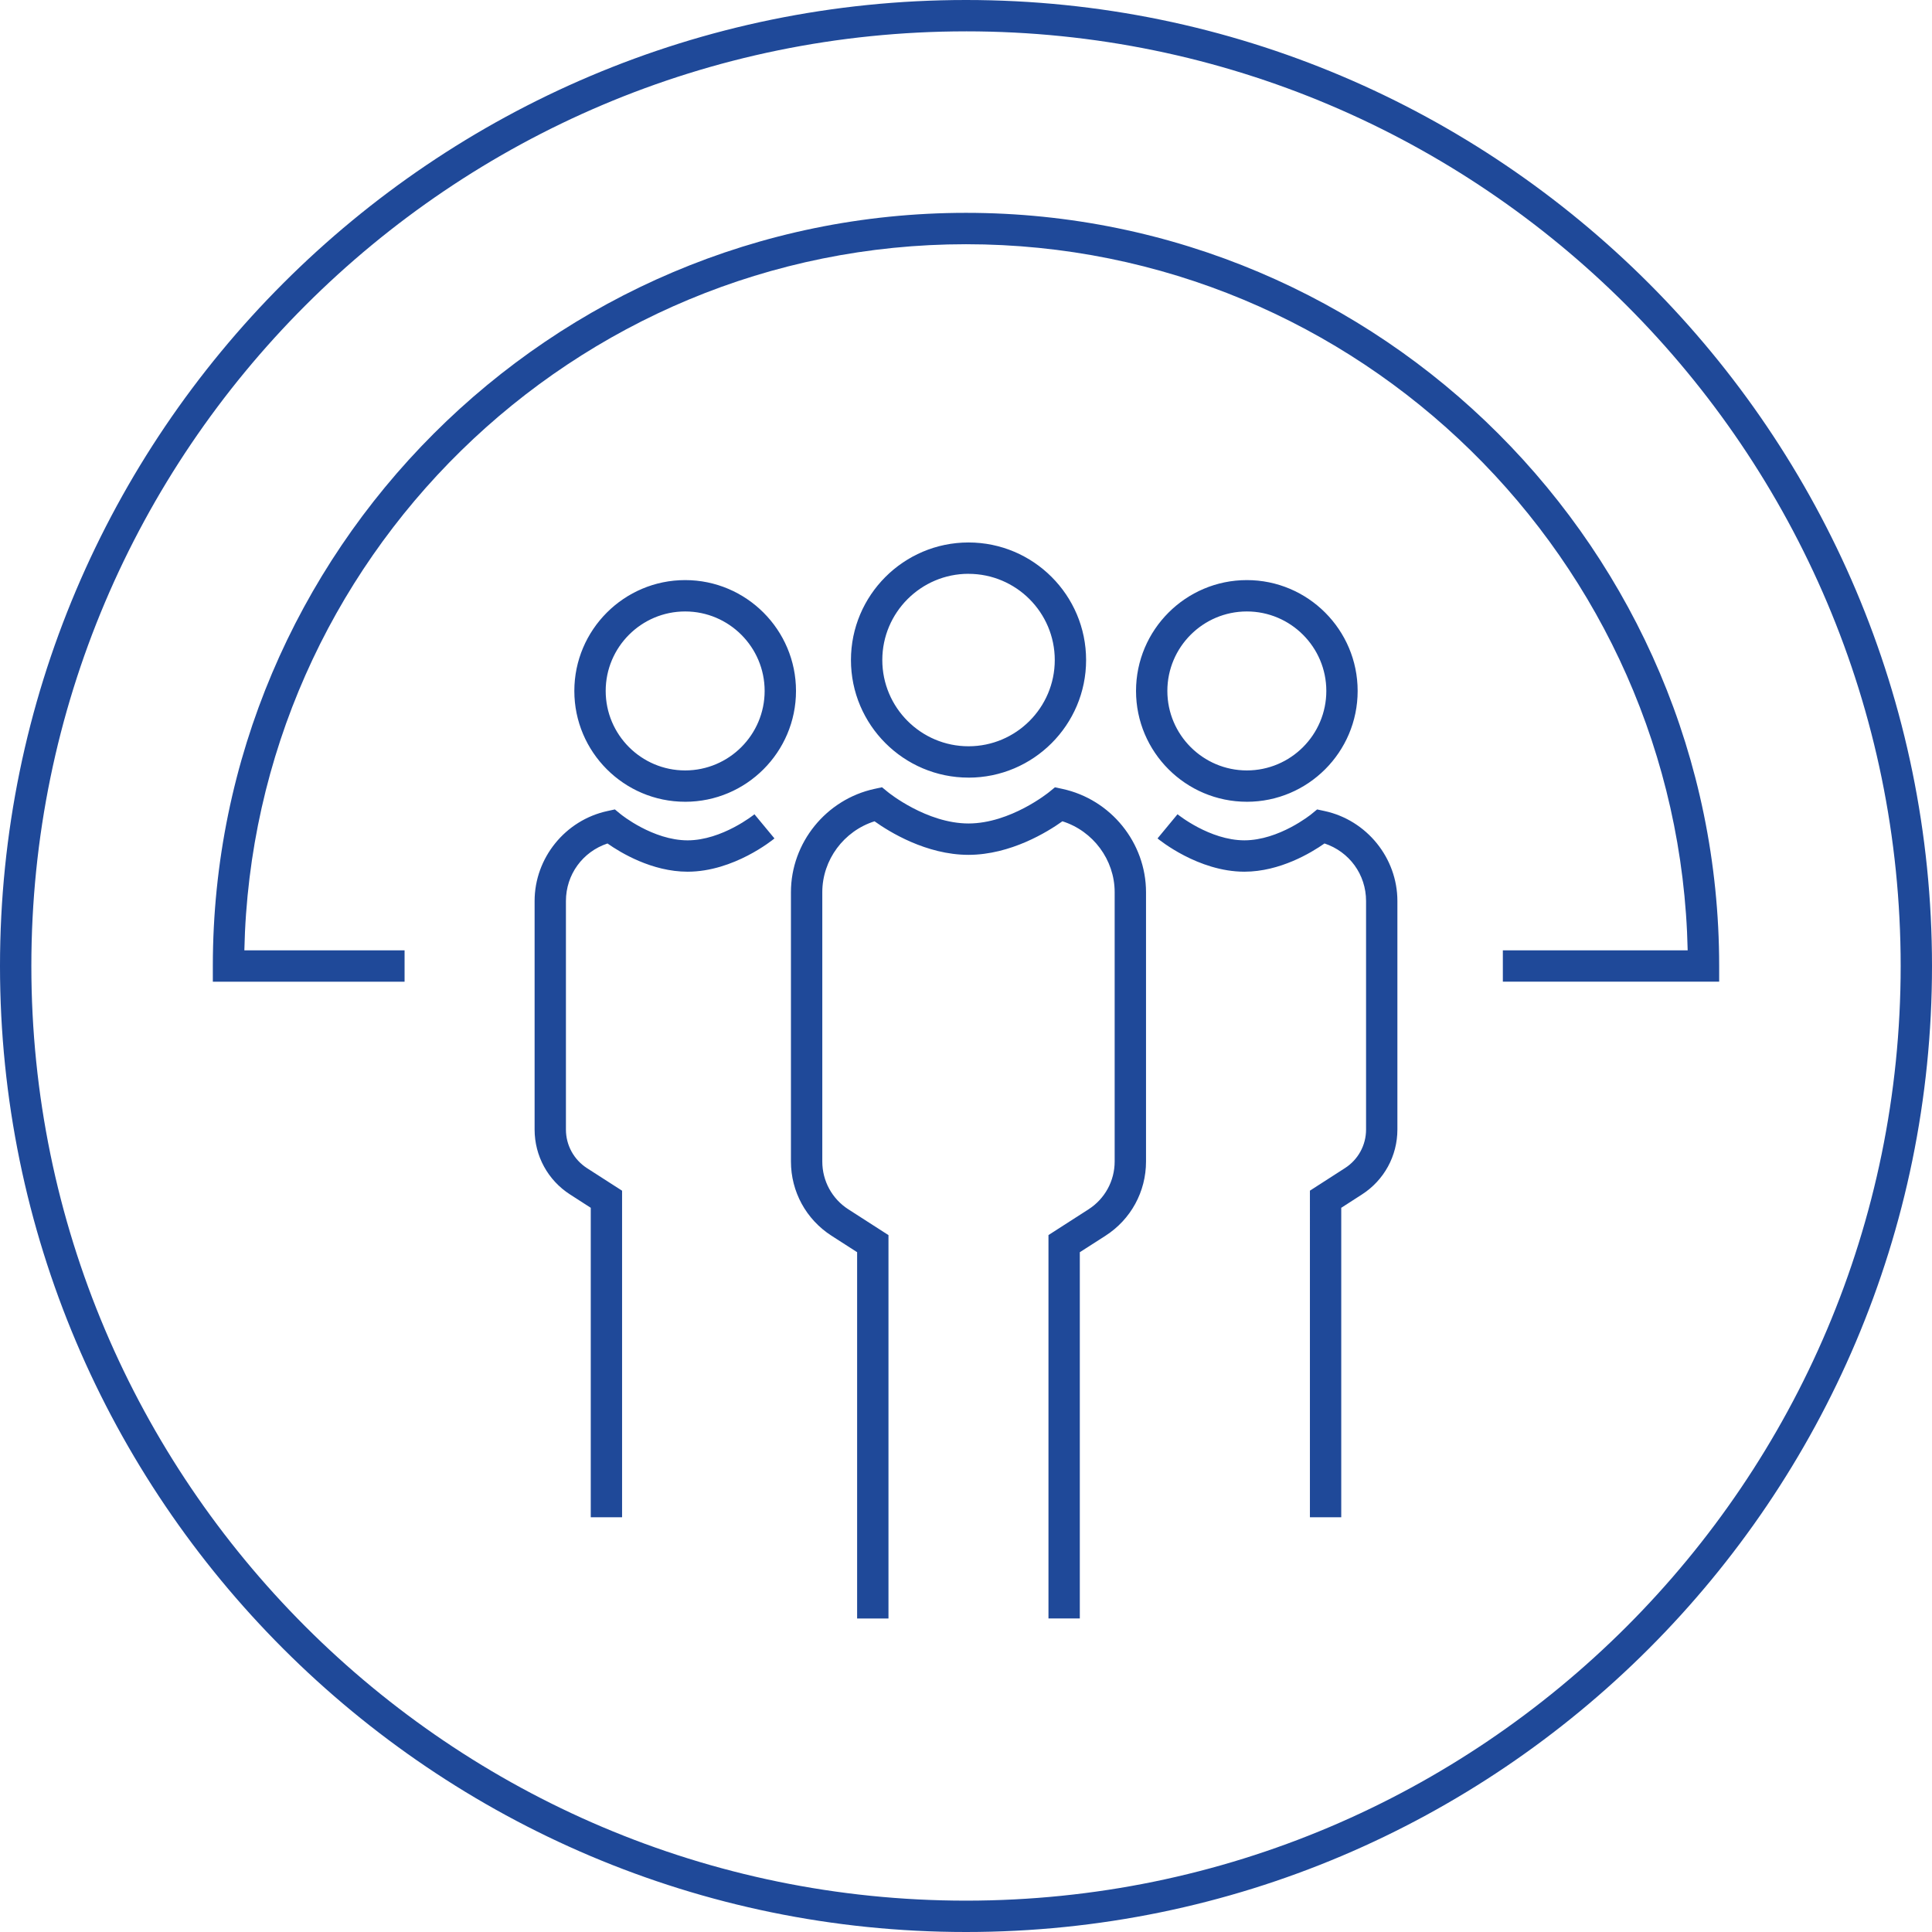
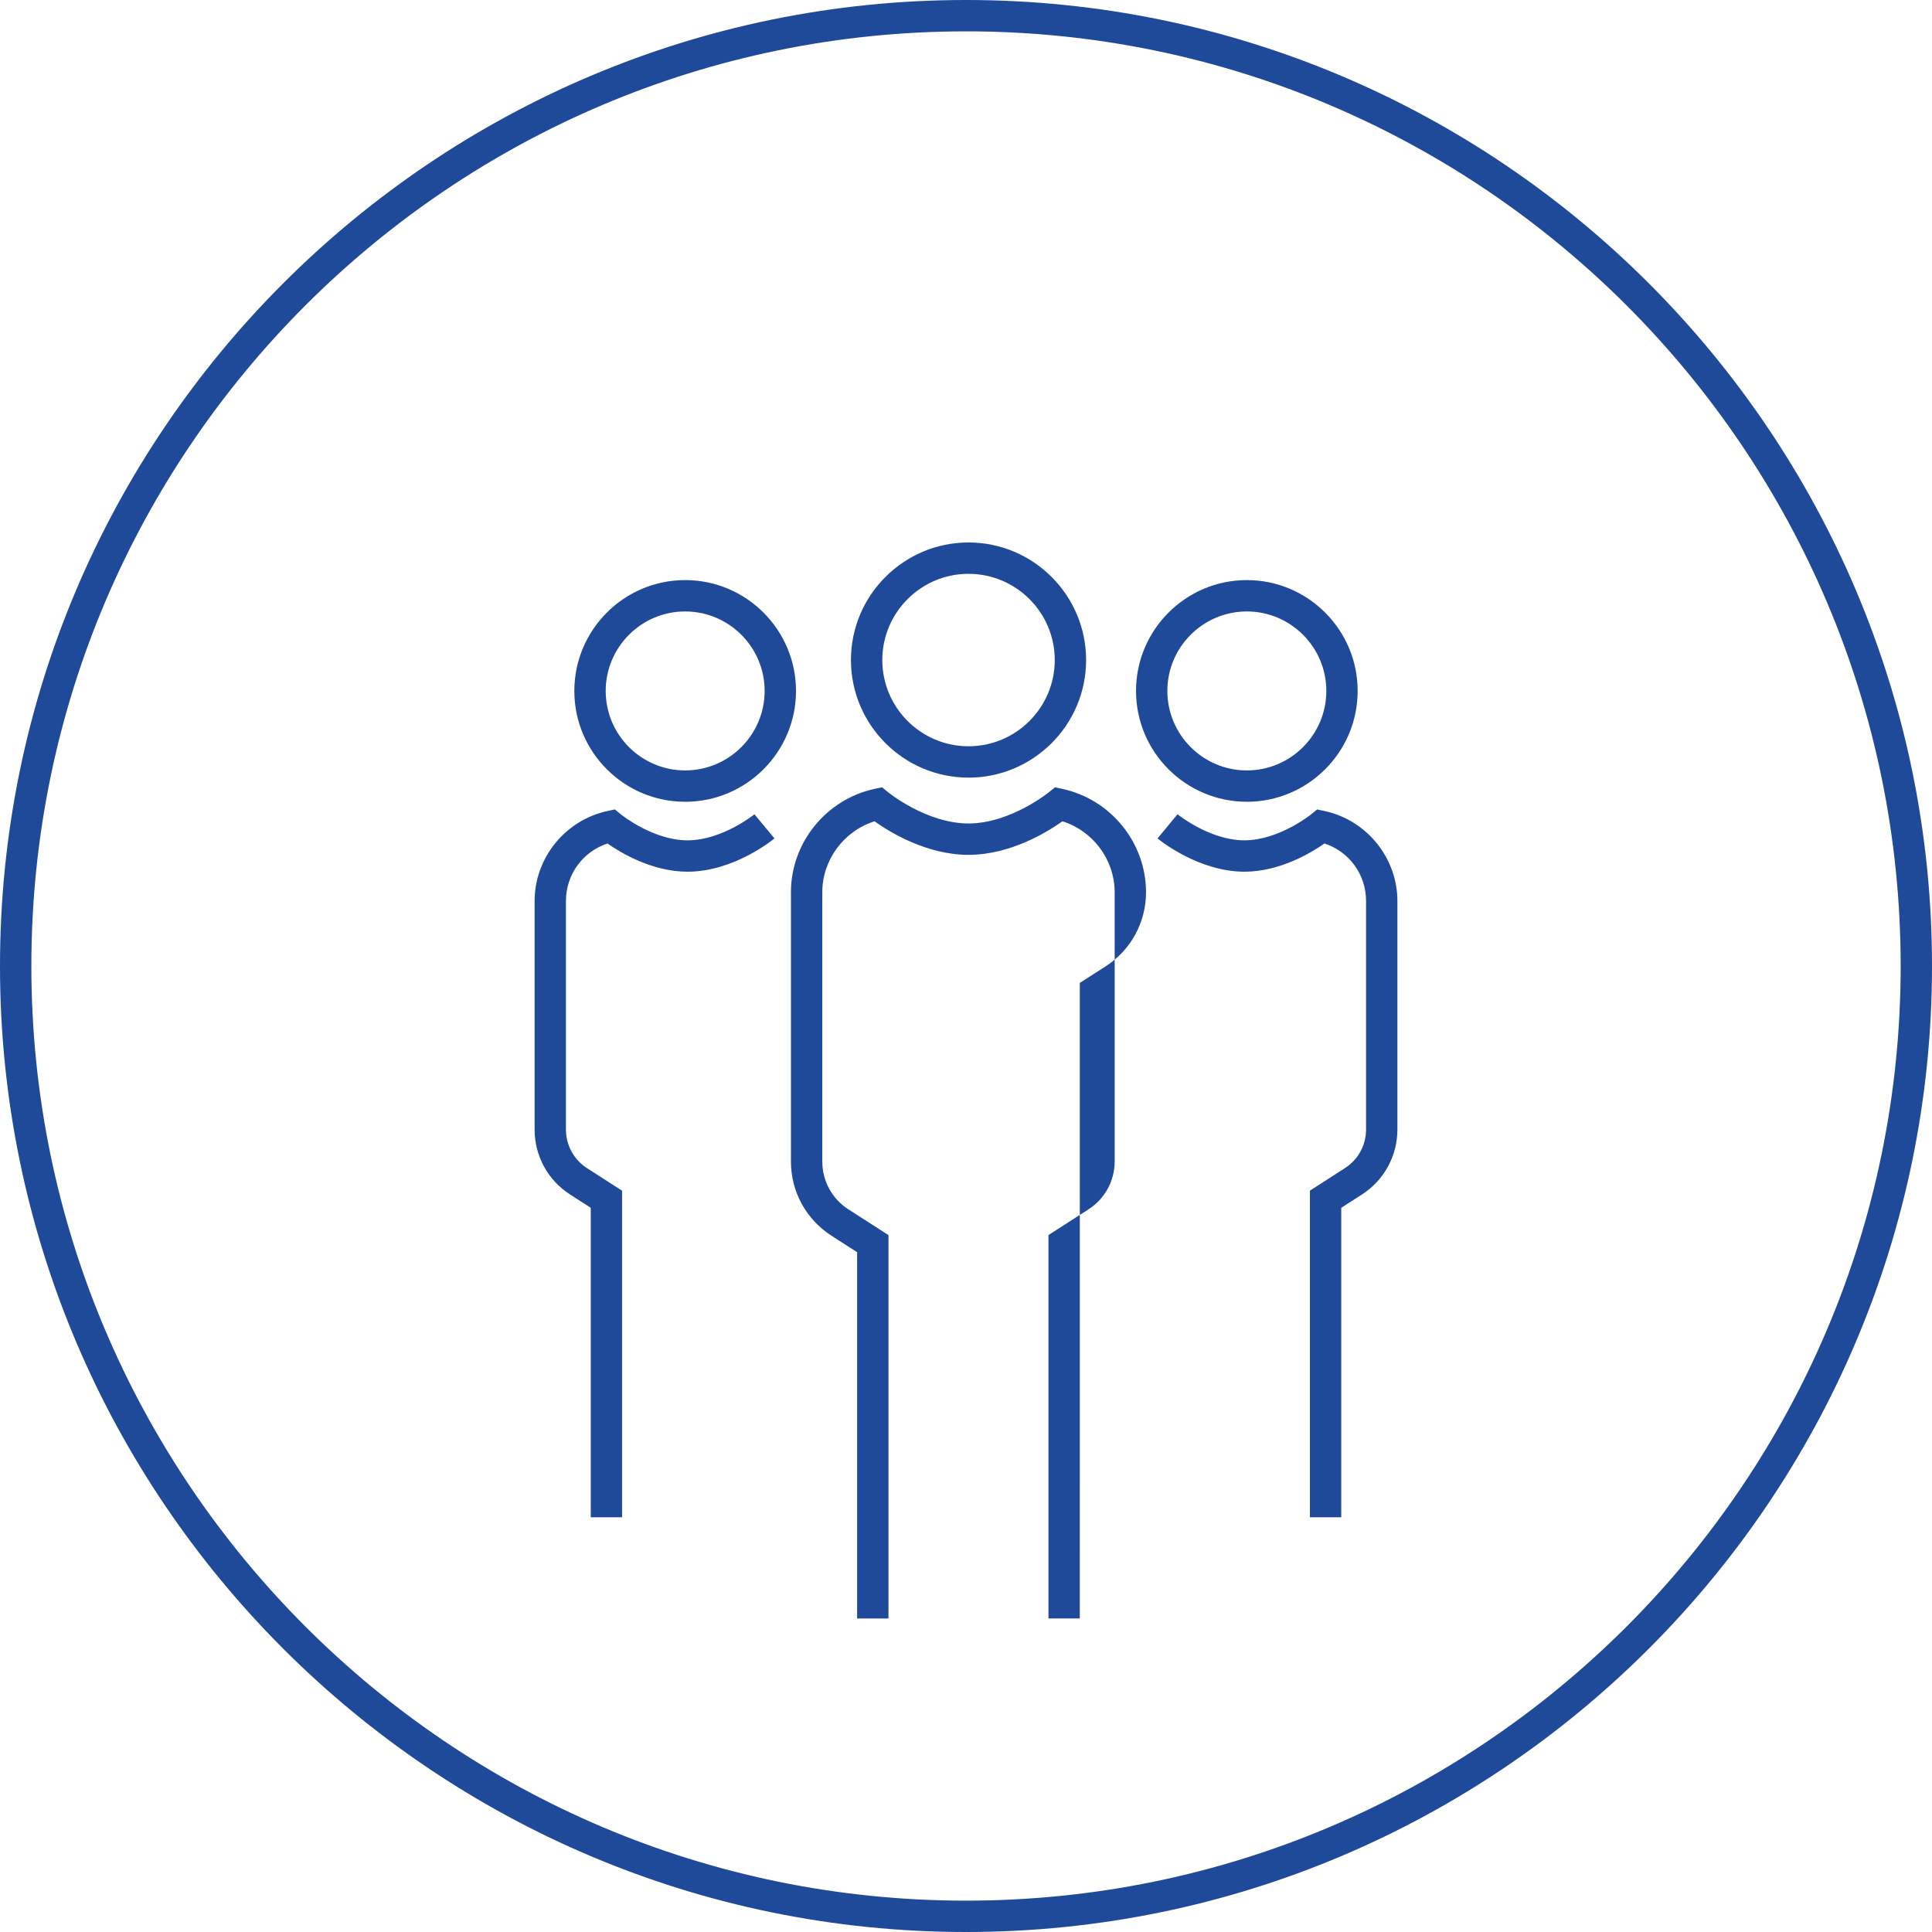
<svg xmlns="http://www.w3.org/2000/svg" width="151.57" height="151.57" viewBox="0 0 151.57 151.57">
  <path d="M75.786 151.57C33.996 151.57 0 117.574 0 75.786 0 33.996 33.997 0 75.786 0c41.788 0 75.784 33.997 75.784 75.786 0 41.788-33.996 75.784-75.784 75.784zm0-149.11C35.353 2.46 2.46 35.352 2.46 75.784c0 40.43 32.894 73.326 73.326 73.326 40.43 0 73.326-32.895 73.326-73.325 0-40.432-32.896-73.326-73.326-73.326z" fill="#1F4999" />
-   <path d="M75.984 61.006c-5.086 0-9.225-4.14-9.225-9.225s4.138-9.223 9.224-9.223 9.224 4.138 9.224 9.224-4.137 9.226-9.224 9.226zm0-15.99c-3.73 0-6.765 3.035-6.765 6.765s3.034 6.766 6.764 6.766c3.73 0 6.766-3.035 6.766-6.765s-3.036-6.763-6.766-6.763zM53.752 62.9c-4.794 0-8.694-3.9-8.694-8.694s3.9-8.696 8.694-8.696c4.795 0 8.696 3.9 8.696 8.696s-3.9 8.695-8.696 8.695zm0-14.93c-3.438 0-6.234 2.798-6.234 6.236 0 3.438 2.796 6.236 6.234 6.236s6.236-2.797 6.236-6.236c0-3.438-2.797-6.236-6.236-6.236zM84.713 126.972h-2.458V96.894l3.143-2.02c1.282-.824 2.05-2.23 2.05-3.753V69.996c0-2.545-1.695-4.806-4.1-5.564-1.15.823-4.055 2.628-7.364 2.633h-.013c-3.31-.005-6.213-1.81-7.362-2.632-2.404.76-4.098 3.02-4.098 5.565v21.127c0 1.524.766 2.93 2.05 3.753l3.142 2.02v30.078h-2.46V98.237l-2.012-1.293c-1.99-1.28-3.18-3.456-3.18-5.822V69.995c0-3.878 2.76-7.287 6.565-8.107l.58-.125.462.378c.03.026 3.027 2.46 6.323 2.463 3.295-.003 6.292-2.438 6.322-2.462l.46-.376.582.125c3.804.82 6.563 4.228 6.563 8.106v21.127c0 2.366-1.188 4.542-3.178 5.822l-2.016 1.293v28.734zM48.806 119.034h-2.46v-24.28l-1.622-1.044c-1.743-1.12-2.783-3.025-2.783-5.098V70.687c0-3.377 2.405-6.347 5.717-7.06l.58-.126.462.38c.023.02 2.52 2.043 5.244 2.046 2.706-.002 5.22-2.024 5.244-2.045l1.57 1.895c-.128.106-3.186 2.606-6.81 2.61 0 .002-.006 0-.01 0-2.787-.003-5.238-1.482-6.28-2.214-1.943.646-3.26 2.434-3.26 4.517v17.925c0 1.23.62 2.362 1.655 3.03l2.75 1.768v25.624zM97.82 62.9c-4.797 0-8.696-3.9-8.696-8.694s3.9-8.696 8.695-8.696c4.793 0 8.692 3.9 8.692 8.696s-3.9 8.695-8.693 8.695zm0-14.93c-3.44 0-6.238 2.798-6.238 6.236 0 3.438 2.8 6.236 6.237 6.236s6.234-2.797 6.234-6.236c0-3.438-2.797-6.236-6.235-6.236zM105.224 119.034h-2.458V93.41l2.75-1.77c1.036-.666 1.655-1.797 1.655-3.028V70.687c0-2.083-1.316-3.87-3.26-4.516-1.043.732-3.492 2.212-6.28 2.216h-.01c-3.625-.005-6.68-2.504-6.81-2.61l1.568-1.897c.026.02 2.52 2.042 5.245 2.046 2.726-.003 5.22-2.026 5.247-2.047l.46-.377.58.124c3.314.714 5.718 3.684 5.718 7.06v17.926c0 2.07-1.04 3.977-2.783 5.098l-1.622 1.045v24.28z" fill="#1F4999" />
-   <path d="M134.874 77.015h-16.972v-2.46h14.5C131.745 43.9 106.6 19.16 75.786 19.16S19.828 43.898 19.17 74.556h12.57v2.46H16.697v-1.23c0-32.58 26.507-59.088 59.088-59.088s59.088 26.507 59.088 59.088v1.23z" fill="#1F4999" />
+   <path d="M75.984 61.006c-5.086 0-9.225-4.14-9.225-9.225s4.138-9.223 9.224-9.223 9.224 4.138 9.224 9.224-4.137 9.226-9.224 9.226zm0-15.99c-3.73 0-6.765 3.035-6.765 6.765s3.034 6.766 6.764 6.766c3.73 0 6.766-3.035 6.766-6.765s-3.036-6.763-6.766-6.763zM53.752 62.9c-4.794 0-8.694-3.9-8.694-8.694s3.9-8.696 8.694-8.696c4.795 0 8.696 3.9 8.696 8.696s-3.9 8.695-8.696 8.695zm0-14.93c-3.438 0-6.234 2.798-6.234 6.236 0 3.438 2.796 6.236 6.234 6.236s6.236-2.797 6.236-6.236c0-3.438-2.797-6.236-6.236-6.236zM84.713 126.972h-2.458V96.894l3.143-2.02c1.282-.824 2.05-2.23 2.05-3.753V69.996c0-2.545-1.695-4.806-4.1-5.564-1.15.823-4.055 2.628-7.364 2.633h-.013c-3.31-.005-6.213-1.81-7.362-2.632-2.404.76-4.098 3.02-4.098 5.565v21.127c0 1.524.766 2.93 2.05 3.753l3.142 2.02v30.078h-2.46V98.237l-2.012-1.293c-1.99-1.28-3.18-3.456-3.18-5.822V69.995c0-3.878 2.76-7.287 6.565-8.107l.58-.125.462.378c.03.026 3.027 2.46 6.323 2.463 3.295-.003 6.292-2.438 6.322-2.462l.46-.376.582.125c3.804.82 6.563 4.228 6.563 8.106c0 2.366-1.188 4.542-3.178 5.822l-2.016 1.293v28.734zM48.806 119.034h-2.46v-24.28l-1.622-1.044c-1.743-1.12-2.783-3.025-2.783-5.098V70.687c0-3.377 2.405-6.347 5.717-7.06l.58-.126.462.38c.023.02 2.52 2.043 5.244 2.046 2.706-.002 5.22-2.024 5.244-2.045l1.57 1.895c-.128.106-3.186 2.606-6.81 2.61 0 .002-.006 0-.01 0-2.787-.003-5.238-1.482-6.28-2.214-1.943.646-3.26 2.434-3.26 4.517v17.925c0 1.23.62 2.362 1.655 3.03l2.75 1.768v25.624zM97.82 62.9c-4.797 0-8.696-3.9-8.696-8.694s3.9-8.696 8.695-8.696c4.793 0 8.692 3.9 8.692 8.696s-3.9 8.695-8.693 8.695zm0-14.93c-3.44 0-6.238 2.798-6.238 6.236 0 3.438 2.8 6.236 6.237 6.236s6.234-2.797 6.234-6.236c0-3.438-2.797-6.236-6.235-6.236zM105.224 119.034h-2.458V93.41l2.75-1.77c1.036-.666 1.655-1.797 1.655-3.028V70.687c0-2.083-1.316-3.87-3.26-4.516-1.043.732-3.492 2.212-6.28 2.216h-.01c-3.625-.005-6.68-2.504-6.81-2.61l1.568-1.897c.026.02 2.52 2.042 5.245 2.046 2.726-.003 5.22-2.026 5.247-2.047l.46-.377.58.124c3.314.714 5.718 3.684 5.718 7.06v17.926c0 2.07-1.04 3.977-2.783 5.098l-1.622 1.045v24.28z" fill="#1F4999" />
</svg>